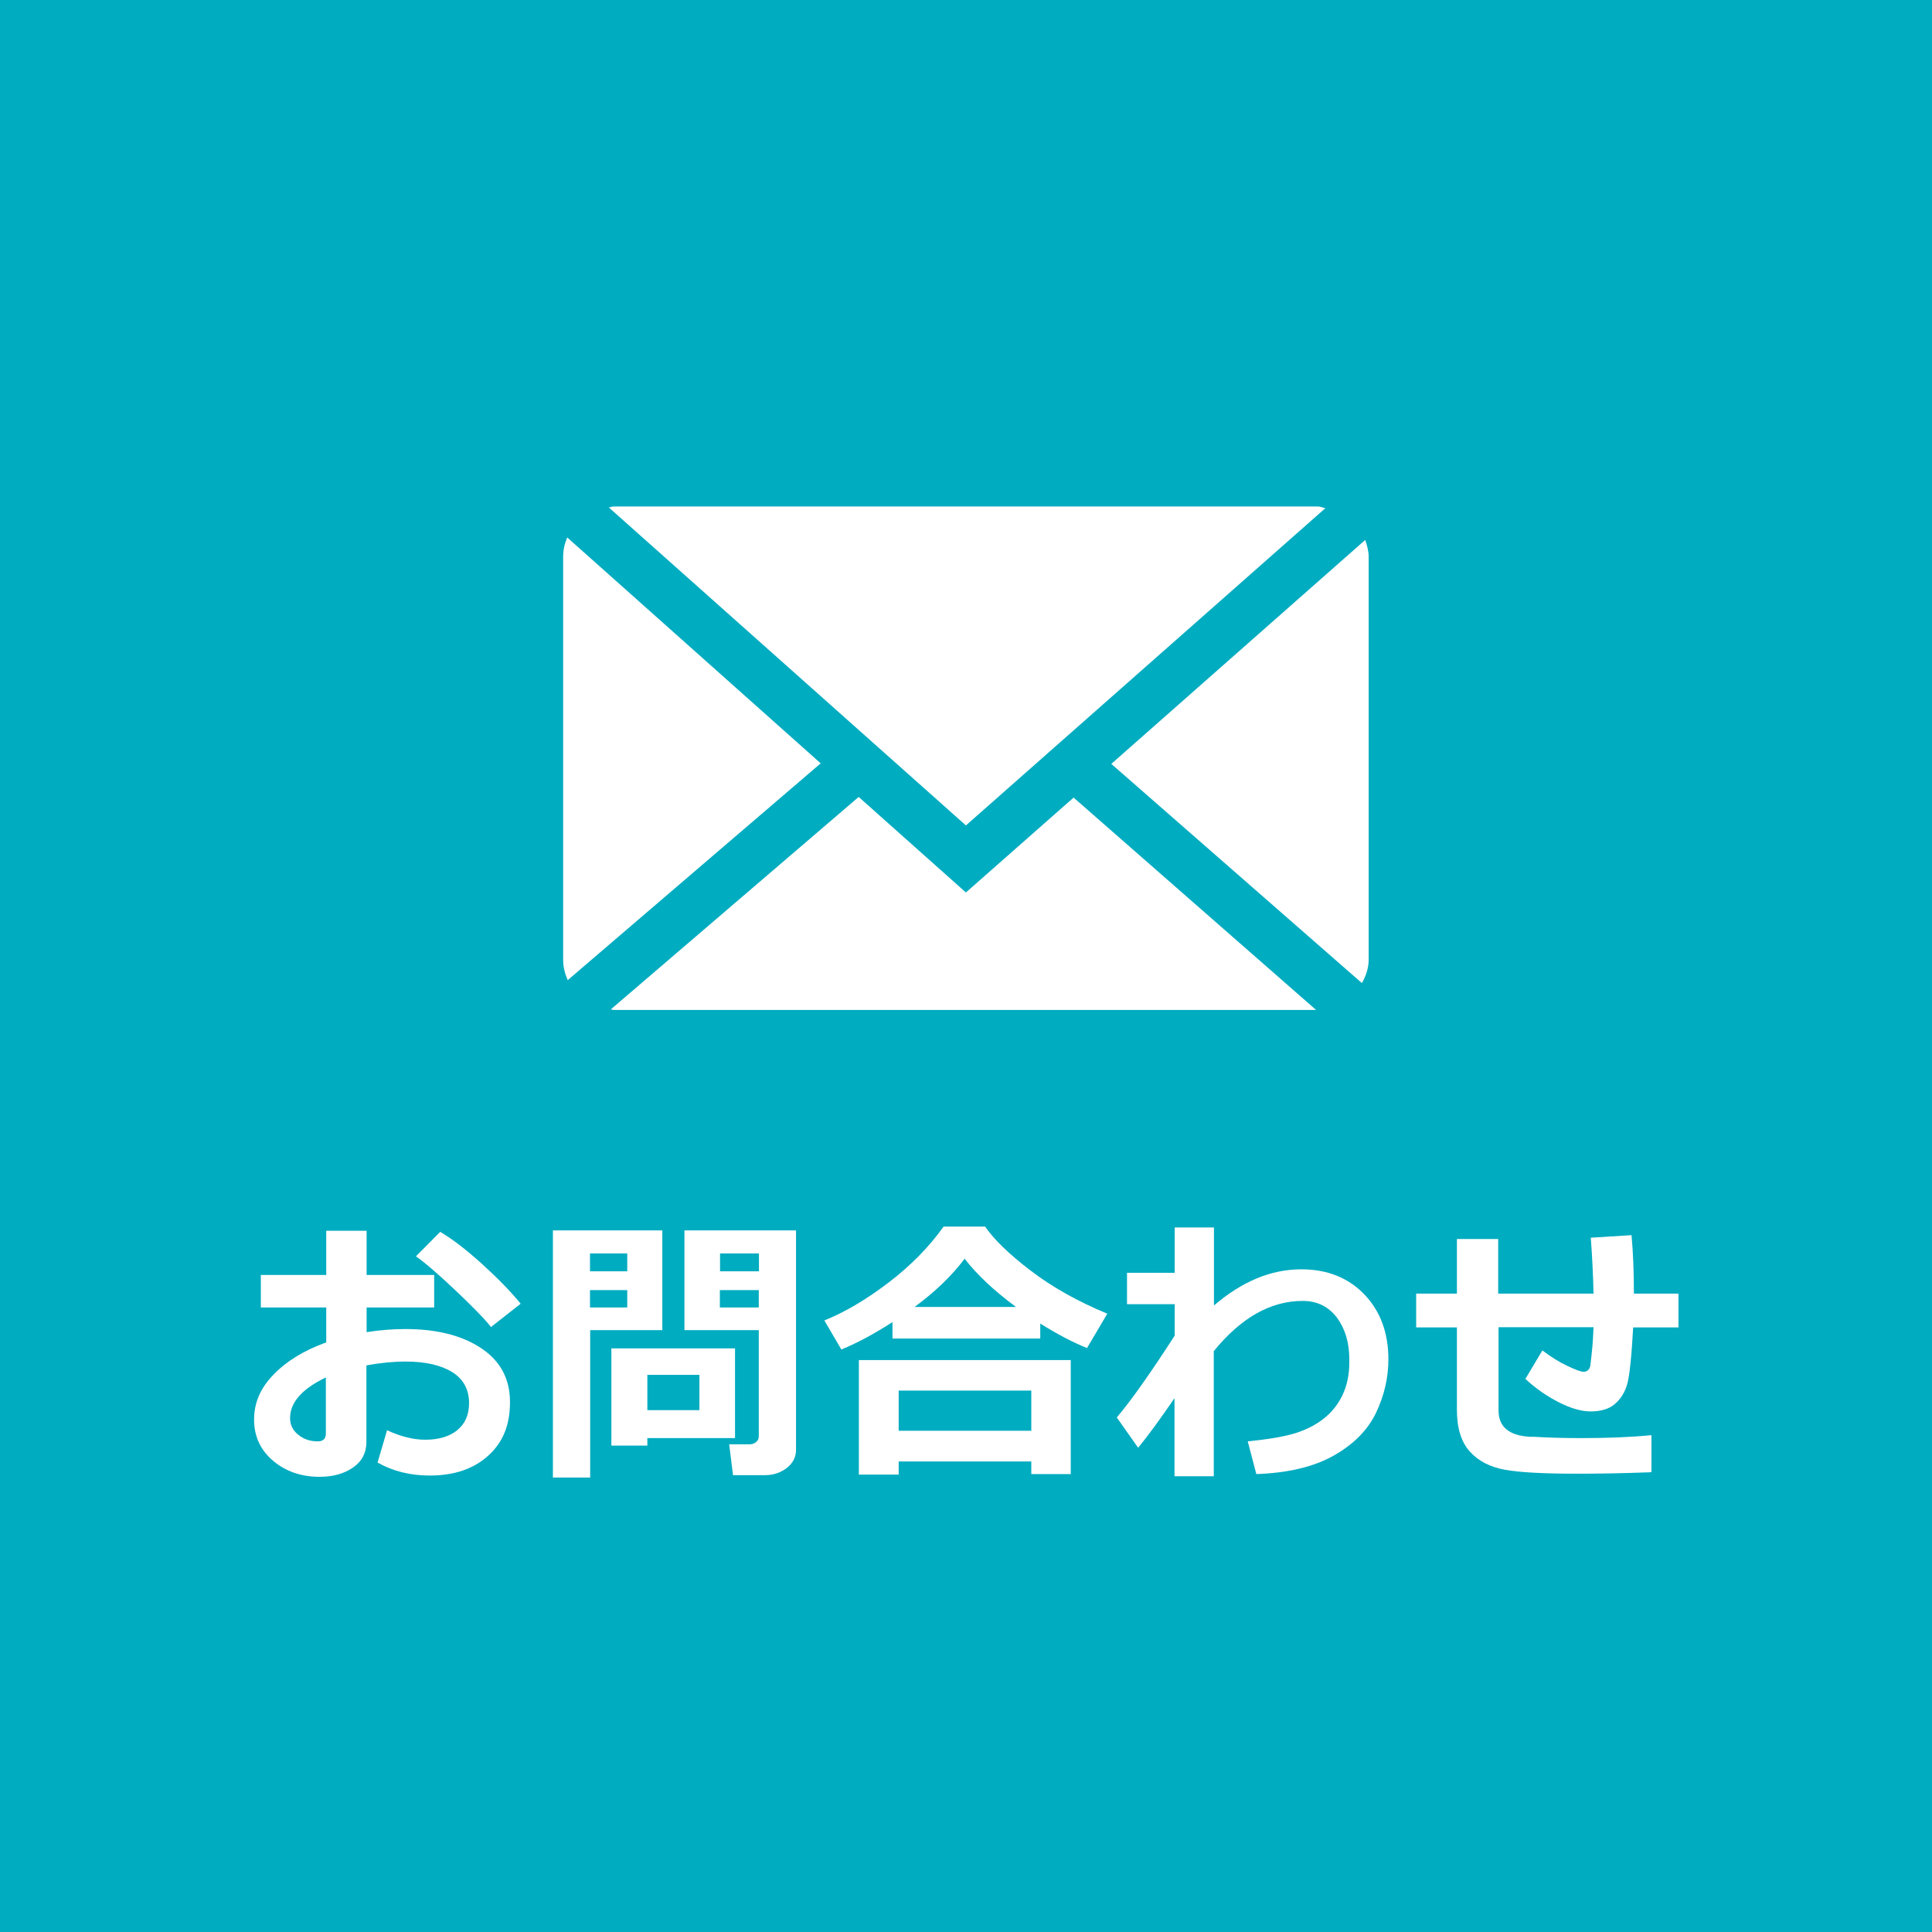
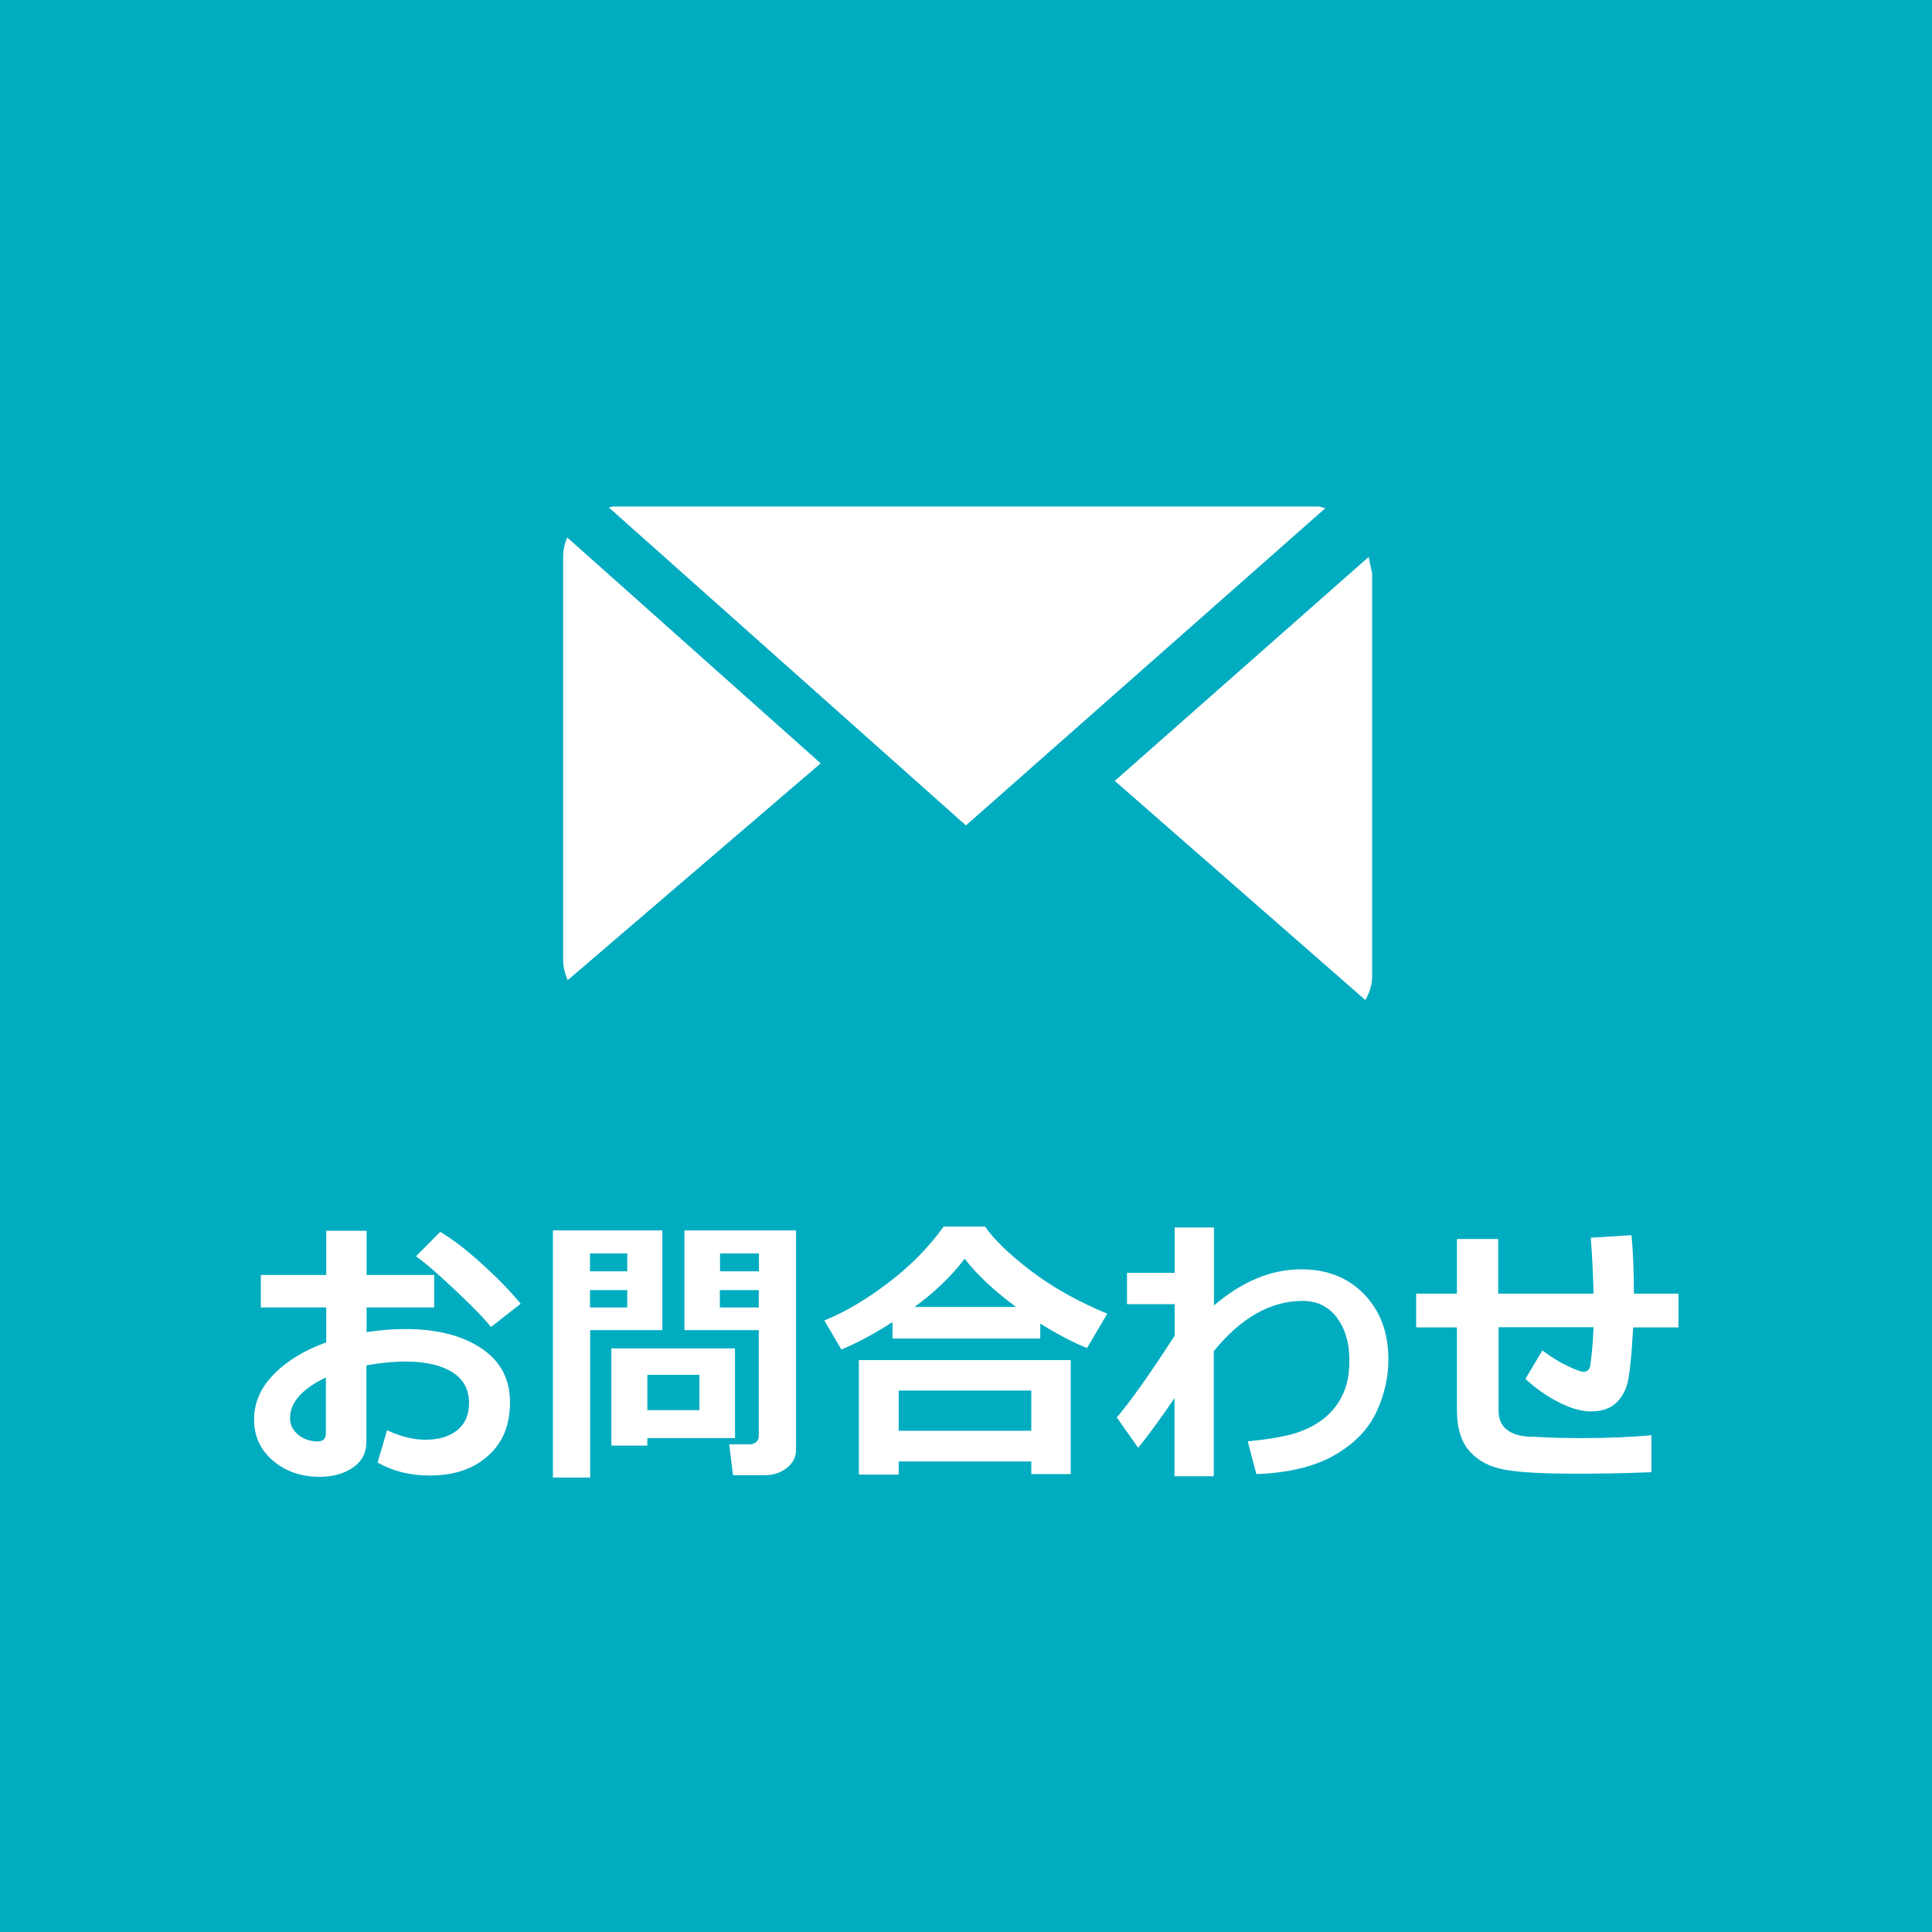
<svg xmlns="http://www.w3.org/2000/svg" id="_固定" data-name="固定" viewBox="0 0 105.77 105.77">
  <defs>
    <style>
      .cls-1 {
        fill: #00acc0;
      }

      .cls-2 {
        fill: #fff;
      }
    </style>
  </defs>
  <rect class="cls-1" width="105.77" height="105.77" />
  <g>
    <path class="cls-2" d="M20.67,80.07l.52-1.77c.73.34,1.43.52,2.09.52.73,0,1.32-.17,1.75-.52.43-.35.65-.84.65-1.48,0-.75-.31-1.32-.92-1.7-.61-.38-1.46-.58-2.55-.58-.67,0-1.39.07-2.15.21v4.18c0,.6-.24,1.07-.73,1.41s-1.1.51-1.83.51c-1,0-1.85-.29-2.54-.87s-1.05-1.33-1.05-2.26.35-1.73,1.06-2.46c.71-.74,1.67-1.33,2.89-1.77v-1.91h-3.58v-1.78h3.58v-2.42h2.21v2.42h3.7v1.78h-3.7v1.35c.7-.11,1.4-.17,2.12-.17,1.7,0,3.08.34,4.14,1.04s1.59,1.68,1.59,2.96-.4,2.22-1.2,2.94-1.86,1.08-3.19,1.08c-1.06,0-2-.23-2.84-.7ZM17.84,75.41c-1.31.63-1.96,1.37-1.96,2.23,0,.36.15.67.45.91s.65.36,1.06.36c.3,0,.45-.14.45-.43v-3.08ZM28.51,71.37l-1.63,1.28c-.36-.46-1.02-1.13-1.96-2.02s-1.66-1.51-2.15-1.85l1.33-1.34c.66.39,1.42.97,2.27,1.74.85.77,1.57,1.5,2.14,2.2Z" />
    <path class="cls-2" d="M36.26,72.82h-3.95v8.07h-2.04v-13.53h5.99v5.46ZM34.34,69.6v-.98h-2.04v.98h2.04ZM34.34,71.58v-.95h-2.04v.95h2.04ZM35.44,78.73v.41h-1.97v-5.32h6.77v4.91h-4.79ZM35.44,77.2h2.85v-1.93h-2.85v1.93ZM43.58,79.37c0,.4-.17.73-.5.99s-.73.4-1.2.4h-1.75l-.21-1.69h1.14c.12,0,.23-.04.33-.12.1-.08.15-.19.15-.31v-5.82h-4.07v-5.46h6.11v12.01ZM39.42,69.6h2.13v-.98h-2.13v.98ZM41.54,70.63h-2.13v.95h2.13v-.95Z" />
    <path class="cls-2" d="M56.95,73.28h-8.09v-.9c-1.01.65-1.94,1.15-2.8,1.5l-.93-1.59c1.12-.45,2.29-1.14,3.51-2.07s2.22-1.95,3.02-3.07h2.27c.48.7,1.31,1.51,2.49,2.41,1.18.9,2.58,1.69,4.2,2.36l-1.11,1.88c-.78-.31-1.63-.76-2.56-1.34v.82ZM56.46,80.01h-7.26v.72h-2.18v-6.27h11.6v6.24h-2.16v-.68ZM49.2,78.33h7.26v-2.2h-7.26v2.2ZM50.07,71.55h5.55c-1.2-.89-2.14-1.77-2.81-2.64-.7.93-1.61,1.81-2.74,2.64Z" />
    <path class="cls-2" d="M64.31,76.53c-.78,1.14-1.45,2.06-2,2.73l-1.17-1.66c.75-.88,1.81-2.37,3.17-4.48v-1.72h-2.61v-1.72h2.61v-2.48h2.15v4.27c1.54-1.32,3.13-1.98,4.78-1.98,1.42,0,2.57.46,3.45,1.37.88.92,1.32,2.1,1.32,3.56,0,.99-.22,1.96-.67,2.91-.45.95-1.22,1.73-2.31,2.35-1.09.62-2.51.96-4.25,1.02l-.47-1.79c1.17-.12,2.06-.27,2.67-.47.61-.2,1.14-.48,1.58-.85s.76-.81.98-1.31c.22-.5.33-1.06.33-1.7v-.17c0-.91-.23-1.67-.68-2.28-.46-.6-1.08-.91-1.87-.91-1.76,0-3.38.92-4.87,2.75v6.85h-2.15v-4.31Z" />
    <path class="cls-2" d="M90.38,80.6c-1.55.06-2.89.08-4,.08-1.87,0-3.21-.07-4.01-.22s-1.43-.47-1.9-.99c-.47-.52-.71-1.28-.71-2.29v-4.51h-2.23v-1.85h2.23v-2.99h2.26v2.99h5.22c-.02-.96-.07-1.98-.15-3.06l2.23-.14c.09.97.13,2.03.13,3.2h2.44v1.85h-2.48c-.09,1.63-.2,2.67-.33,3.12-.13.45-.36.81-.68,1.08-.32.27-.76.4-1.32.4-.51,0-1.09-.17-1.74-.5s-1.27-.76-1.83-1.28l.93-1.56c.46.35.92.64,1.37.85.45.21.74.32.88.32.11,0,.19-.03.25-.09.06-.06.1-.13.12-.22s.04-.35.09-.79.07-.89.09-1.34h-5.2v4.56c0,.9.58,1.38,1.74,1.44h.24c.78.05,1.65.07,2.59.07,1.4,0,2.66-.05,3.8-.16v2Z" />
  </g>
  <g>
    <path class="cls-2" d="M52.88,45.19l19.68-17.37c-.14-.02-.25-.09-.39-.09h-38.59c-.09,0-.16.05-.25.05l19.54,17.4Z" />
-     <path class="cls-2" d="M74.93,30.49c0-.33-.09-.63-.19-.93l-13.9,12.26,13.72,12c.22-.39.37-.82.37-1.29v-22.05Z" />
+     <path class="cls-2" d="M74.93,30.49l-13.9,12.26,13.72,12c.22-.39.37-.82.37-1.29v-22.05Z" />
    <path class="cls-2" d="M31.05,29.43c-.14.33-.22.68-.22,1.06v22.05c0,.4.1.78.25,1.12l13.85-11.87-13.88-12.37Z" />
-     <path class="cls-2" d="M58.77,43.67l-5.89,5.19-5.87-5.23-13.57,11.63s.1.03.15.03h38.46l-13.28-11.63Z" />
  </g>
</svg>